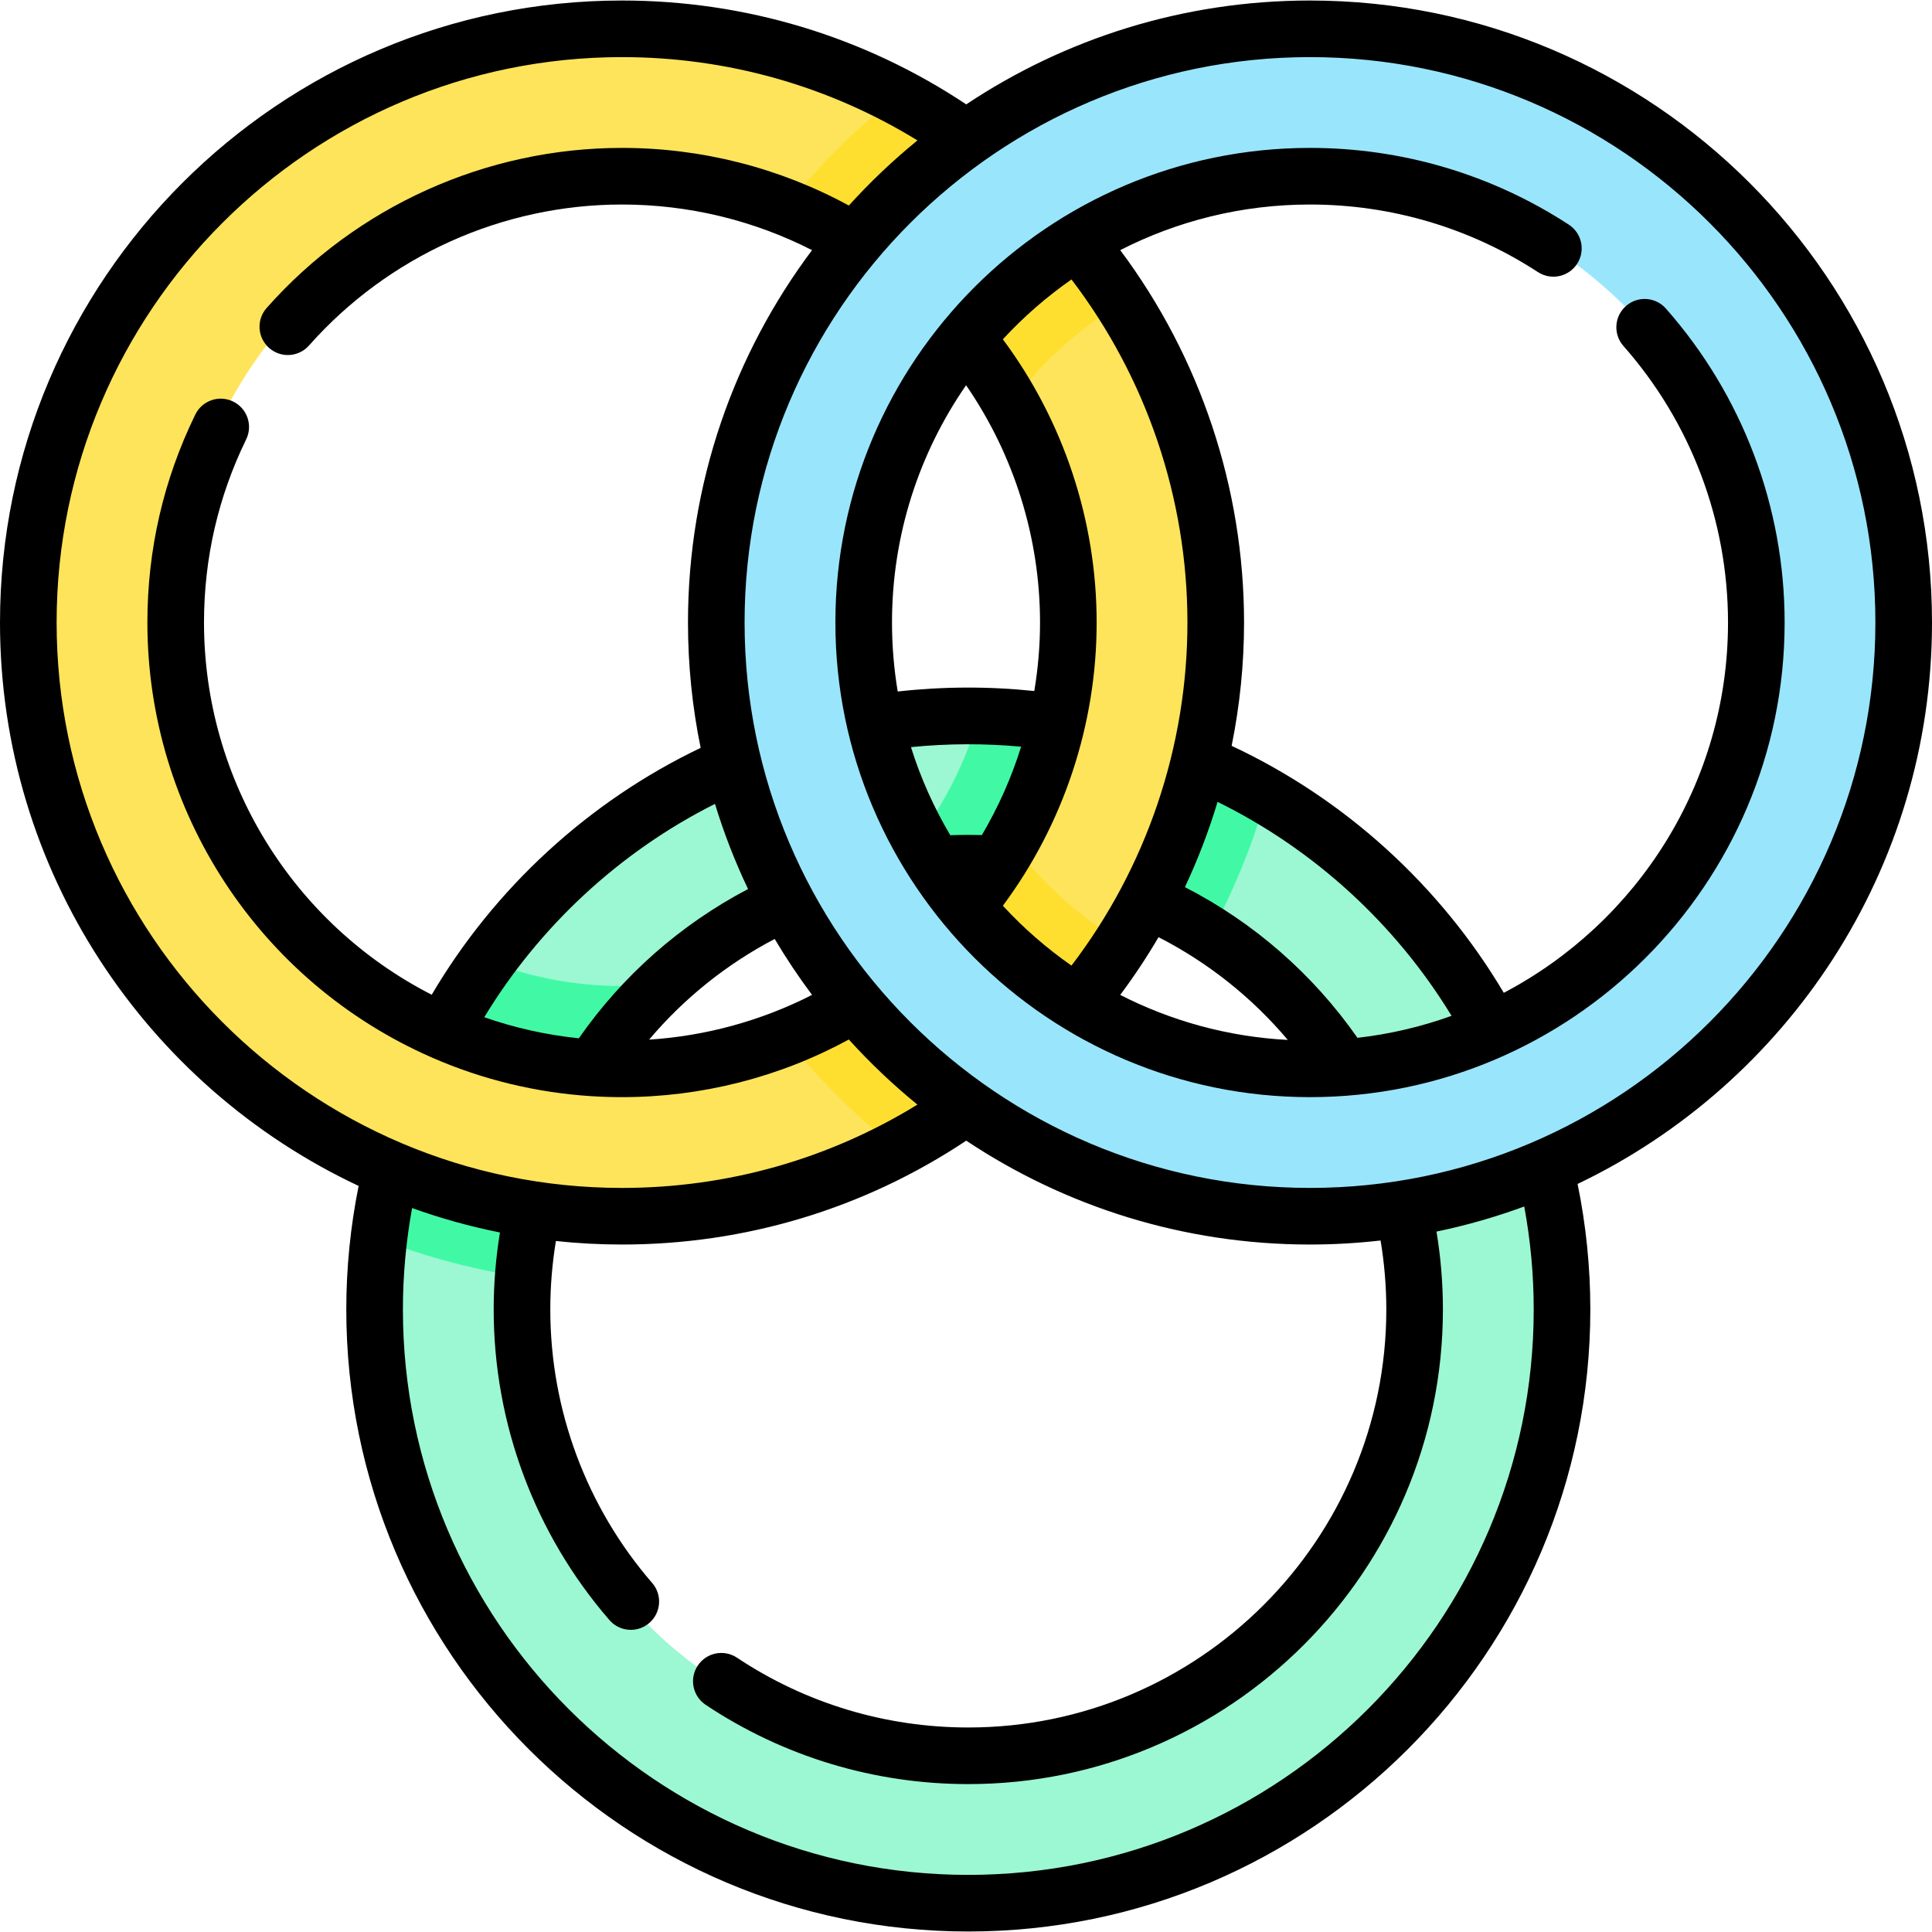
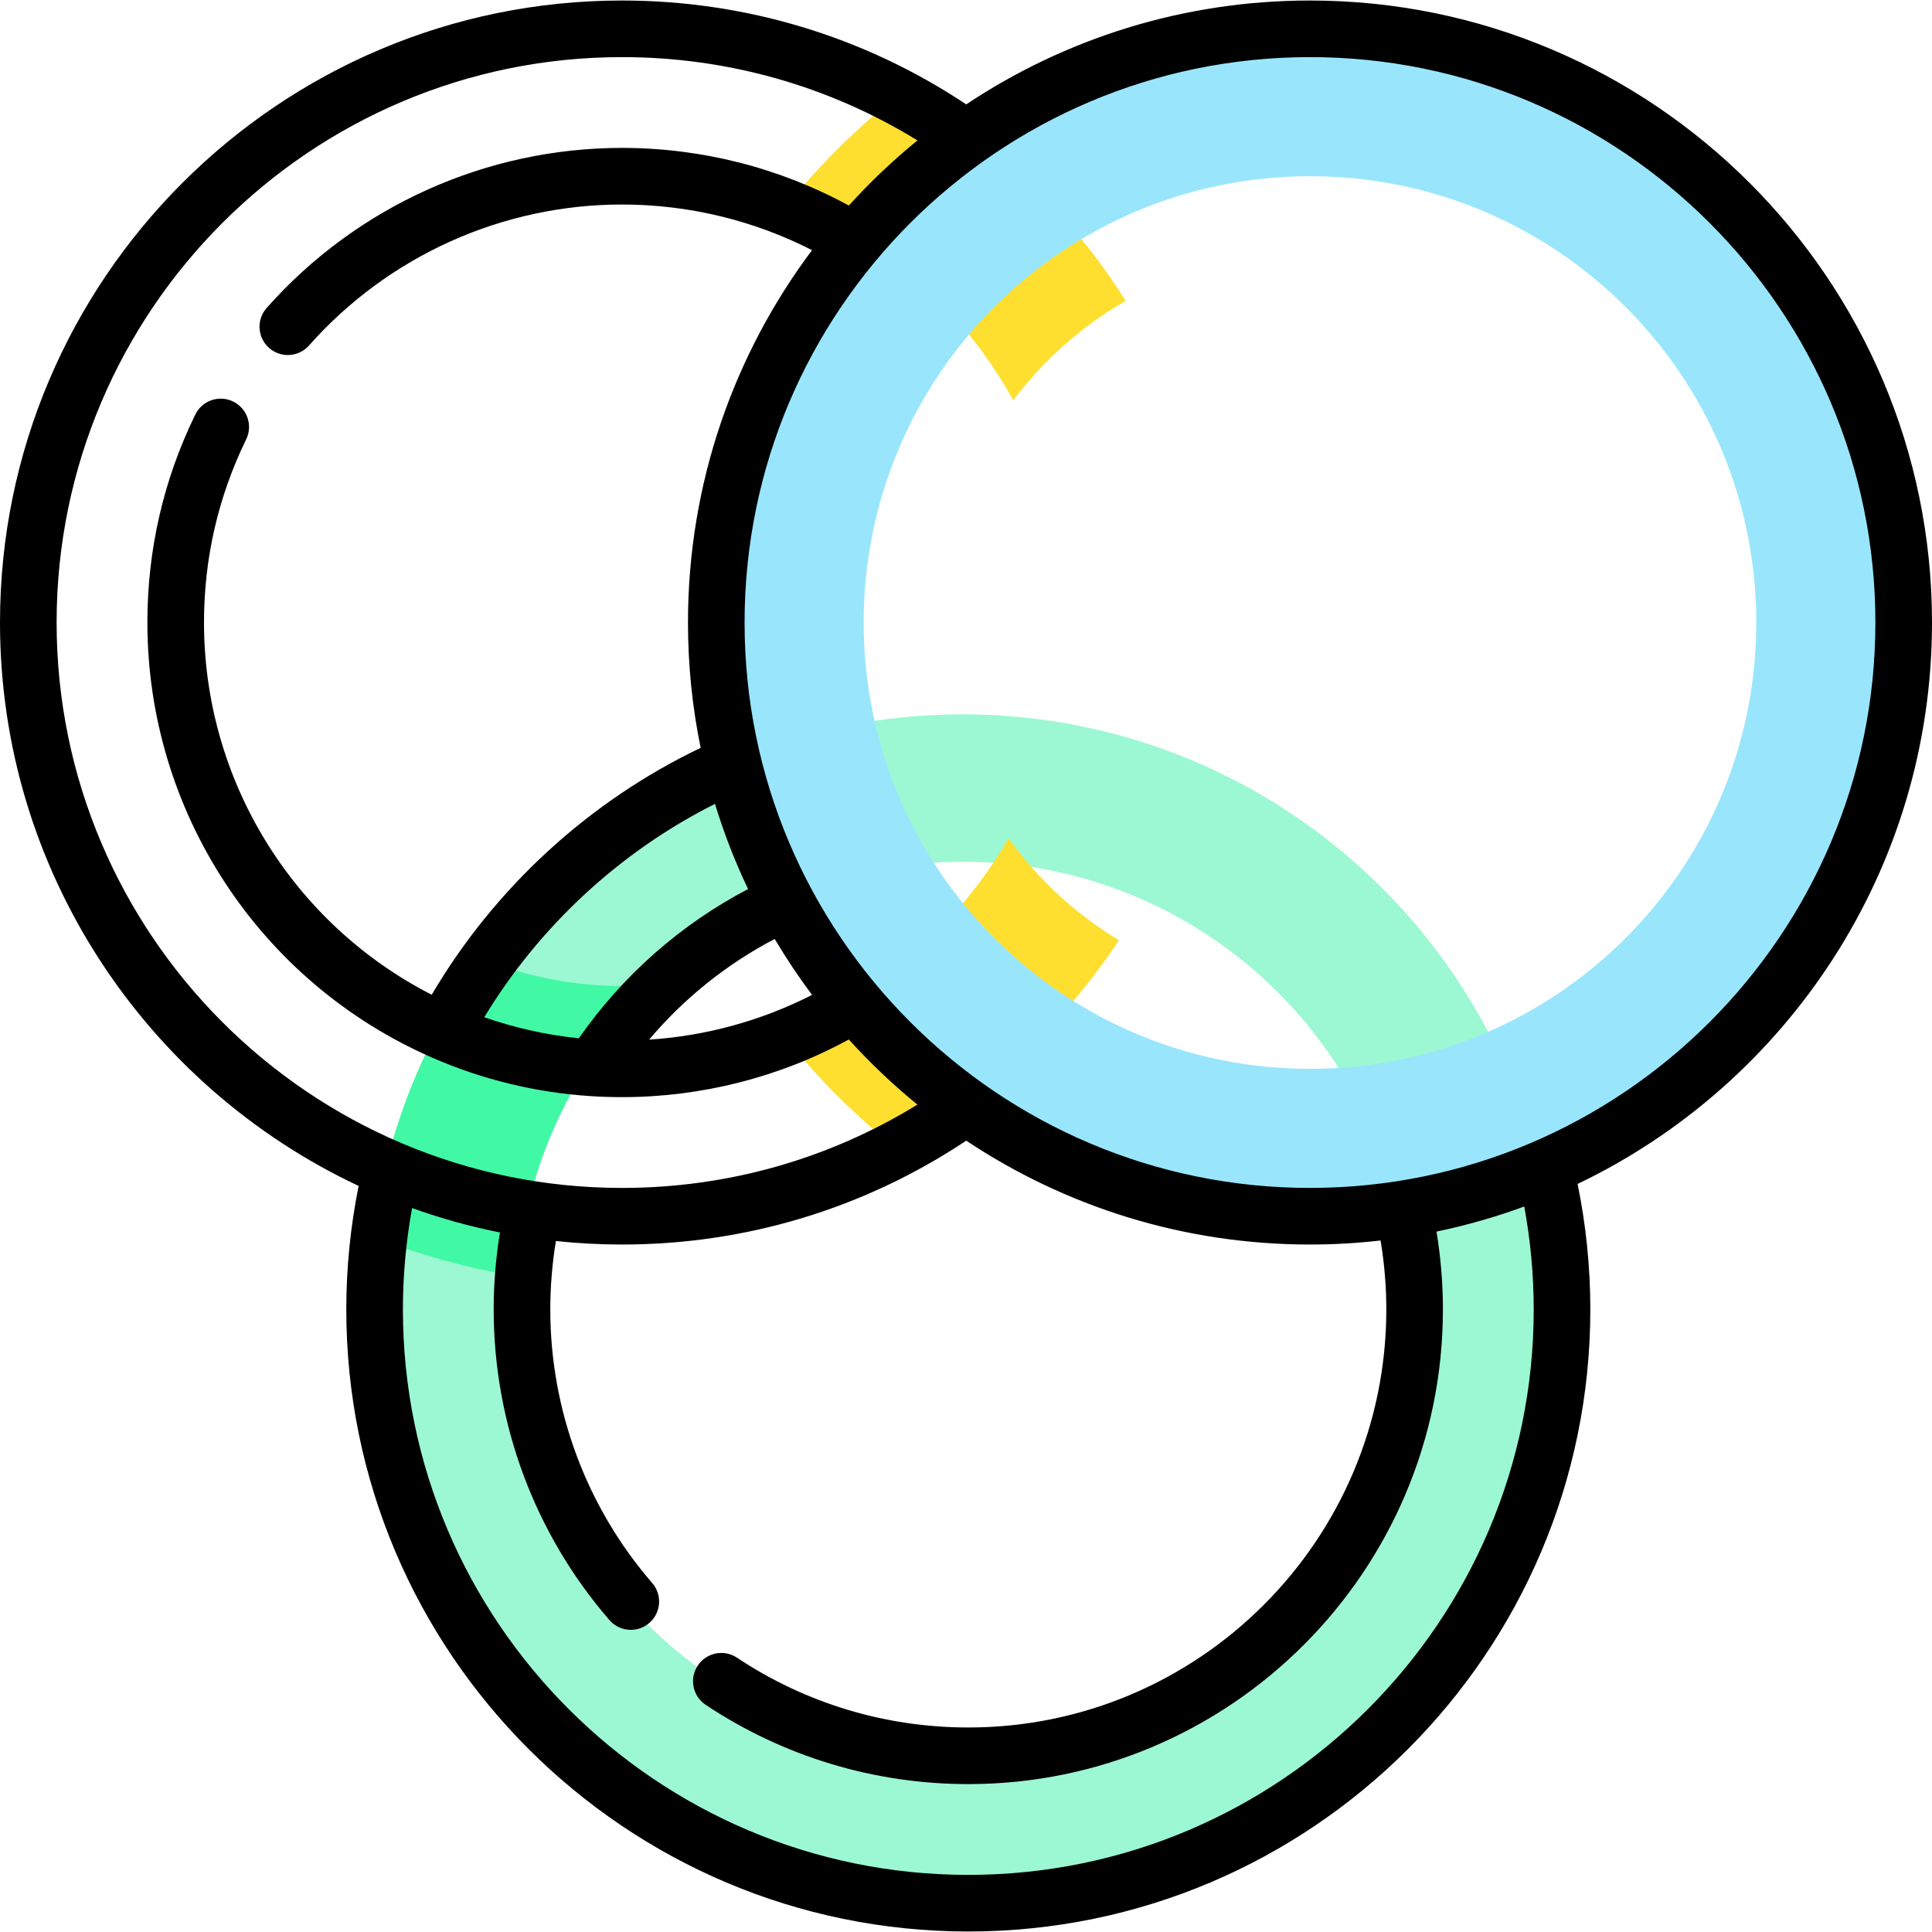
<svg xmlns="http://www.w3.org/2000/svg" width="132" height="132" viewBox="0 0 132 132" fill="none">
  <g clip-path="url(#clip0_1070_17288)">
    <path d="M65.754 48.805C88.159 48.805 106.32 66.966 106.32 89.368C106.32 111.773 88.159 129.933 65.754 129.933C43.352 129.933 25.191 111.773 25.191 89.368C25.191 66.966 43.352 48.805 65.754 48.805ZM96.248 89.368C96.248 72.528 82.597 58.877 65.754 58.877C48.914 58.877 35.263 72.528 35.263 89.368C35.263 106.211 48.914 119.862 65.754 119.862C82.597 119.862 96.248 106.211 96.248 89.368Z" fill="#9CF8D2" />
-     <path d="M61.082 59.233C62.605 58.999 64.166 58.877 65.755 58.877C71.988 58.877 77.782 60.747 82.61 63.956C84.239 60.988 85.549 57.821 86.492 54.501C80.733 51.069 74.052 49.022 66.909 48.822C65.812 52.76 63.785 56.314 61.082 59.233Z" fill="#41F9A5" />
    <path d="M44.748 67.267C44.006 67.333 43.255 67.368 42.497 67.368C39.123 67.368 35.902 66.704 32.956 65.501C28.981 70.954 26.333 77.434 25.486 84.47C28.616 85.729 31.916 86.652 35.341 87.193C35.893 79.366 39.397 72.355 44.748 67.267Z" fill="#41F9A5" />
-     <path d="M42.496 1.469C64.901 1.469 83.062 19.63 83.062 42.032C83.062 64.437 64.901 82.597 42.496 82.597C20.094 82.597 1.934 64.437 1.934 42.032C1.934 19.63 20.094 1.469 42.496 1.469ZM72.99 42.032C72.99 25.191 59.339 11.541 42.496 11.541C25.656 11.541 12.005 25.191 12.005 42.032C12.005 58.875 25.656 72.525 42.496 72.525C59.339 72.525 72.99 58.875 72.99 42.032Z" fill="#FEE45A" />
    <path d="M68.91 57.277C65.429 63.297 59.949 68.014 53.377 70.525C55.581 73.363 58.112 75.935 60.912 78.185C67.227 74.962 72.582 70.133 76.446 64.238C73.487 62.451 70.921 60.077 68.91 57.277Z" fill="#FEDF30" />
    <path d="M69.228 27.353C71.296 24.599 73.91 22.278 76.91 20.553C73.168 14.57 67.91 9.633 61.673 6.281C58.825 8.472 56.243 10.99 53.98 13.78C60.486 16.426 65.871 21.253 69.228 27.353Z" fill="#FEDF30" />
    <path d="M89.5 1.969C111.905 1.969 130.066 20.129 130.066 42.531C130.066 64.936 111.905 83.097 89.5 83.097C67.098 83.097 48.938 64.936 48.938 42.531C48.938 20.129 67.098 1.969 89.5 1.969ZM119.994 42.531C119.994 25.691 106.343 12.04 89.5 12.04C72.66 12.04 59.009 25.691 59.009 42.531C59.009 59.374 72.66 73.025 89.5 73.025C106.343 73.025 119.994 59.374 119.994 42.531Z" fill="#99E6FC" />
    <path d="M132 42.532C132 19.099 112.936 0.035 89.502 0.035C80.825 0.035 72.749 2.65 66.016 7.132C59.041 2.489 50.916 0.035 42.498 0.035C19.064 0.035 0 19.099 0 42.532C0 59.537 10.04 74.238 24.503 81.026C23.945 83.793 23.66 86.624 23.66 89.468C23.66 112.901 42.724 131.966 66.158 131.966C89.591 131.966 108.656 112.901 108.656 89.468C108.656 86.578 108.361 83.701 107.786 80.891C122.093 74.044 132 59.424 132 42.532ZM3.868 42.532C3.868 21.232 21.197 3.902 42.498 3.902C49.676 3.902 56.617 5.867 62.682 9.593C61.01 10.957 59.443 12.444 57.996 14.043C53.261 11.464 47.927 10.105 42.498 10.105C33.224 10.105 24.374 14.091 18.218 21.041C17.51 21.84 17.584 23.062 18.383 23.77C18.752 24.097 19.209 24.257 19.665 24.257C20.199 24.257 20.731 24.037 21.113 23.605C26.535 17.484 34.33 13.973 42.498 13.973C47.028 13.973 51.481 15.049 55.481 17.091C50.16 24.189 47.005 32.999 47.005 42.533C47.005 45.465 47.303 48.329 47.871 51.096C40.236 54.743 33.788 60.67 29.496 67.964C19.991 63.102 13.938 53.304 13.938 42.533C13.938 38.145 14.908 33.935 16.819 30.021C17.288 29.061 16.889 27.903 15.93 27.434C14.97 26.965 13.812 27.364 13.343 28.324C11.172 32.772 10.07 37.552 10.07 42.533C10.07 55.428 17.707 67.097 29.526 72.261C32.97 73.766 36.626 74.651 40.392 74.893C41.089 74.937 41.798 74.96 42.498 74.96C47.928 74.96 53.259 73.601 57.995 71.022C59.441 72.62 61.008 74.107 62.68 75.471C56.617 79.198 49.689 81.163 42.498 81.163C21.197 81.162 3.868 63.833 3.868 42.532ZM55.482 67.974C52.028 69.738 48.237 70.779 44.349 71.031C46.738 68.204 49.648 65.87 52.929 64.153C53.713 65.474 54.565 66.75 55.482 67.974ZM39.548 70.939C37.337 70.712 35.174 70.229 33.087 69.5C36.855 63.281 42.355 58.188 48.849 54.924C49.462 56.93 50.219 58.873 51.109 60.742C46.5 63.159 42.541 66.647 39.548 70.939ZM104.788 89.468C104.788 110.768 87.459 128.098 66.158 128.098C44.857 128.098 27.528 110.768 27.528 89.468C27.528 87.136 27.742 84.814 28.155 82.537C30.096 83.235 32.1 83.795 34.158 84.207C33.875 85.939 33.73 87.702 33.73 89.468C33.73 97.265 36.538 104.801 41.637 110.688C42.019 111.129 42.558 111.356 43.1 111.356C43.548 111.356 43.999 111.2 44.365 110.883C45.172 110.184 45.26 108.963 44.561 108.156C40.071 102.972 37.598 96.335 37.598 89.468C37.598 87.897 37.728 86.33 37.981 84.79C39.466 84.948 40.972 85.03 42.498 85.03C50.932 85.03 59.04 82.578 66.016 77.933C72.749 82.414 80.825 85.03 89.502 85.03C91.133 85.03 92.742 84.934 94.325 84.755C94.584 86.306 94.717 87.884 94.717 89.468C94.717 105.215 81.905 118.027 66.157 118.027C60.506 118.027 55.042 116.378 50.355 113.259C49.466 112.666 48.265 112.908 47.674 113.797C47.082 114.686 47.323 115.887 48.212 116.478C53.535 120.022 59.741 121.895 66.157 121.895C84.038 121.895 98.584 107.348 98.584 89.468C98.584 87.68 98.435 85.898 98.145 84.146C100.202 83.719 102.205 83.144 104.141 82.431C104.568 84.742 104.788 87.099 104.788 89.468ZM89.502 81.162C68.201 81.162 50.872 63.833 50.872 42.532C50.872 21.232 68.202 3.902 89.502 3.902C110.803 3.902 128.132 21.232 128.132 42.532C128.132 63.833 110.803 81.162 89.502 81.162Z" fill="black" />
-     <path d="M113.817 21.079C113.111 20.279 111.888 20.203 111.088 20.91C110.287 21.617 110.211 22.839 110.918 23.639C115.525 28.857 118.063 35.567 118.063 42.533C118.063 53.505 111.842 63.05 102.743 67.832C98.388 60.486 91.875 54.575 84.149 50.958C84.707 48.199 84.997 45.377 84.997 42.533C84.997 33.351 82.006 24.405 76.537 17.09C80.431 15.098 84.838 13.973 89.504 13.973C95.057 13.973 100.442 15.57 105.076 18.59C105.97 19.174 107.169 18.921 107.752 18.026C108.335 17.131 108.083 15.934 107.188 15.35C101.925 11.919 95.809 10.105 89.504 10.105C71.623 10.105 57.076 24.652 57.076 42.532C57.076 60.413 71.623 74.96 89.504 74.96C107.384 74.96 121.931 60.413 121.931 42.532C121.931 34.623 119.049 27.005 113.817 21.079ZM99.174 69.405C97.129 70.143 94.976 70.653 92.746 70.907C89.699 66.548 85.662 63.025 80.957 60.611C81.842 58.727 82.588 56.779 83.188 54.786C89.776 58.03 95.347 63.125 99.174 69.405ZM79.154 64.031C82.54 65.763 85.535 68.146 87.985 71.051C83.881 70.835 80.005 69.749 76.537 67.975C77.484 66.707 78.358 65.39 79.154 64.031ZM66.005 26.321C69.275 31.064 71.058 36.731 71.058 42.532C71.058 44.108 70.923 45.673 70.666 47.213C67.576 46.888 64.423 46.899 61.335 47.246C61.079 45.712 60.944 44.138 60.944 42.532C60.944 36.516 62.816 30.929 66.005 26.321ZM67.083 57.055C66.365 57.035 65.644 57.038 64.927 57.065C63.812 55.185 62.904 53.169 62.239 51.045C64.734 50.795 67.27 50.786 69.766 51.016C69.111 53.123 68.207 55.15 67.083 57.055ZM68.519 61.883C72.66 56.314 74.926 49.505 74.926 42.532C74.926 35.558 72.66 28.751 68.519 23.182C69.927 21.656 71.499 20.284 73.206 19.093C78.327 25.799 81.129 34.055 81.129 42.532C81.129 51.01 78.327 59.266 73.206 65.972C71.499 64.781 69.927 63.409 68.519 61.883Z" fill="black" />
  </g>
  <defs>
    <clipPath id="clip0_1070_17288">
      <rect width="132" height="132" fill="white" />
    </clipPath>
  </defs>
</svg>